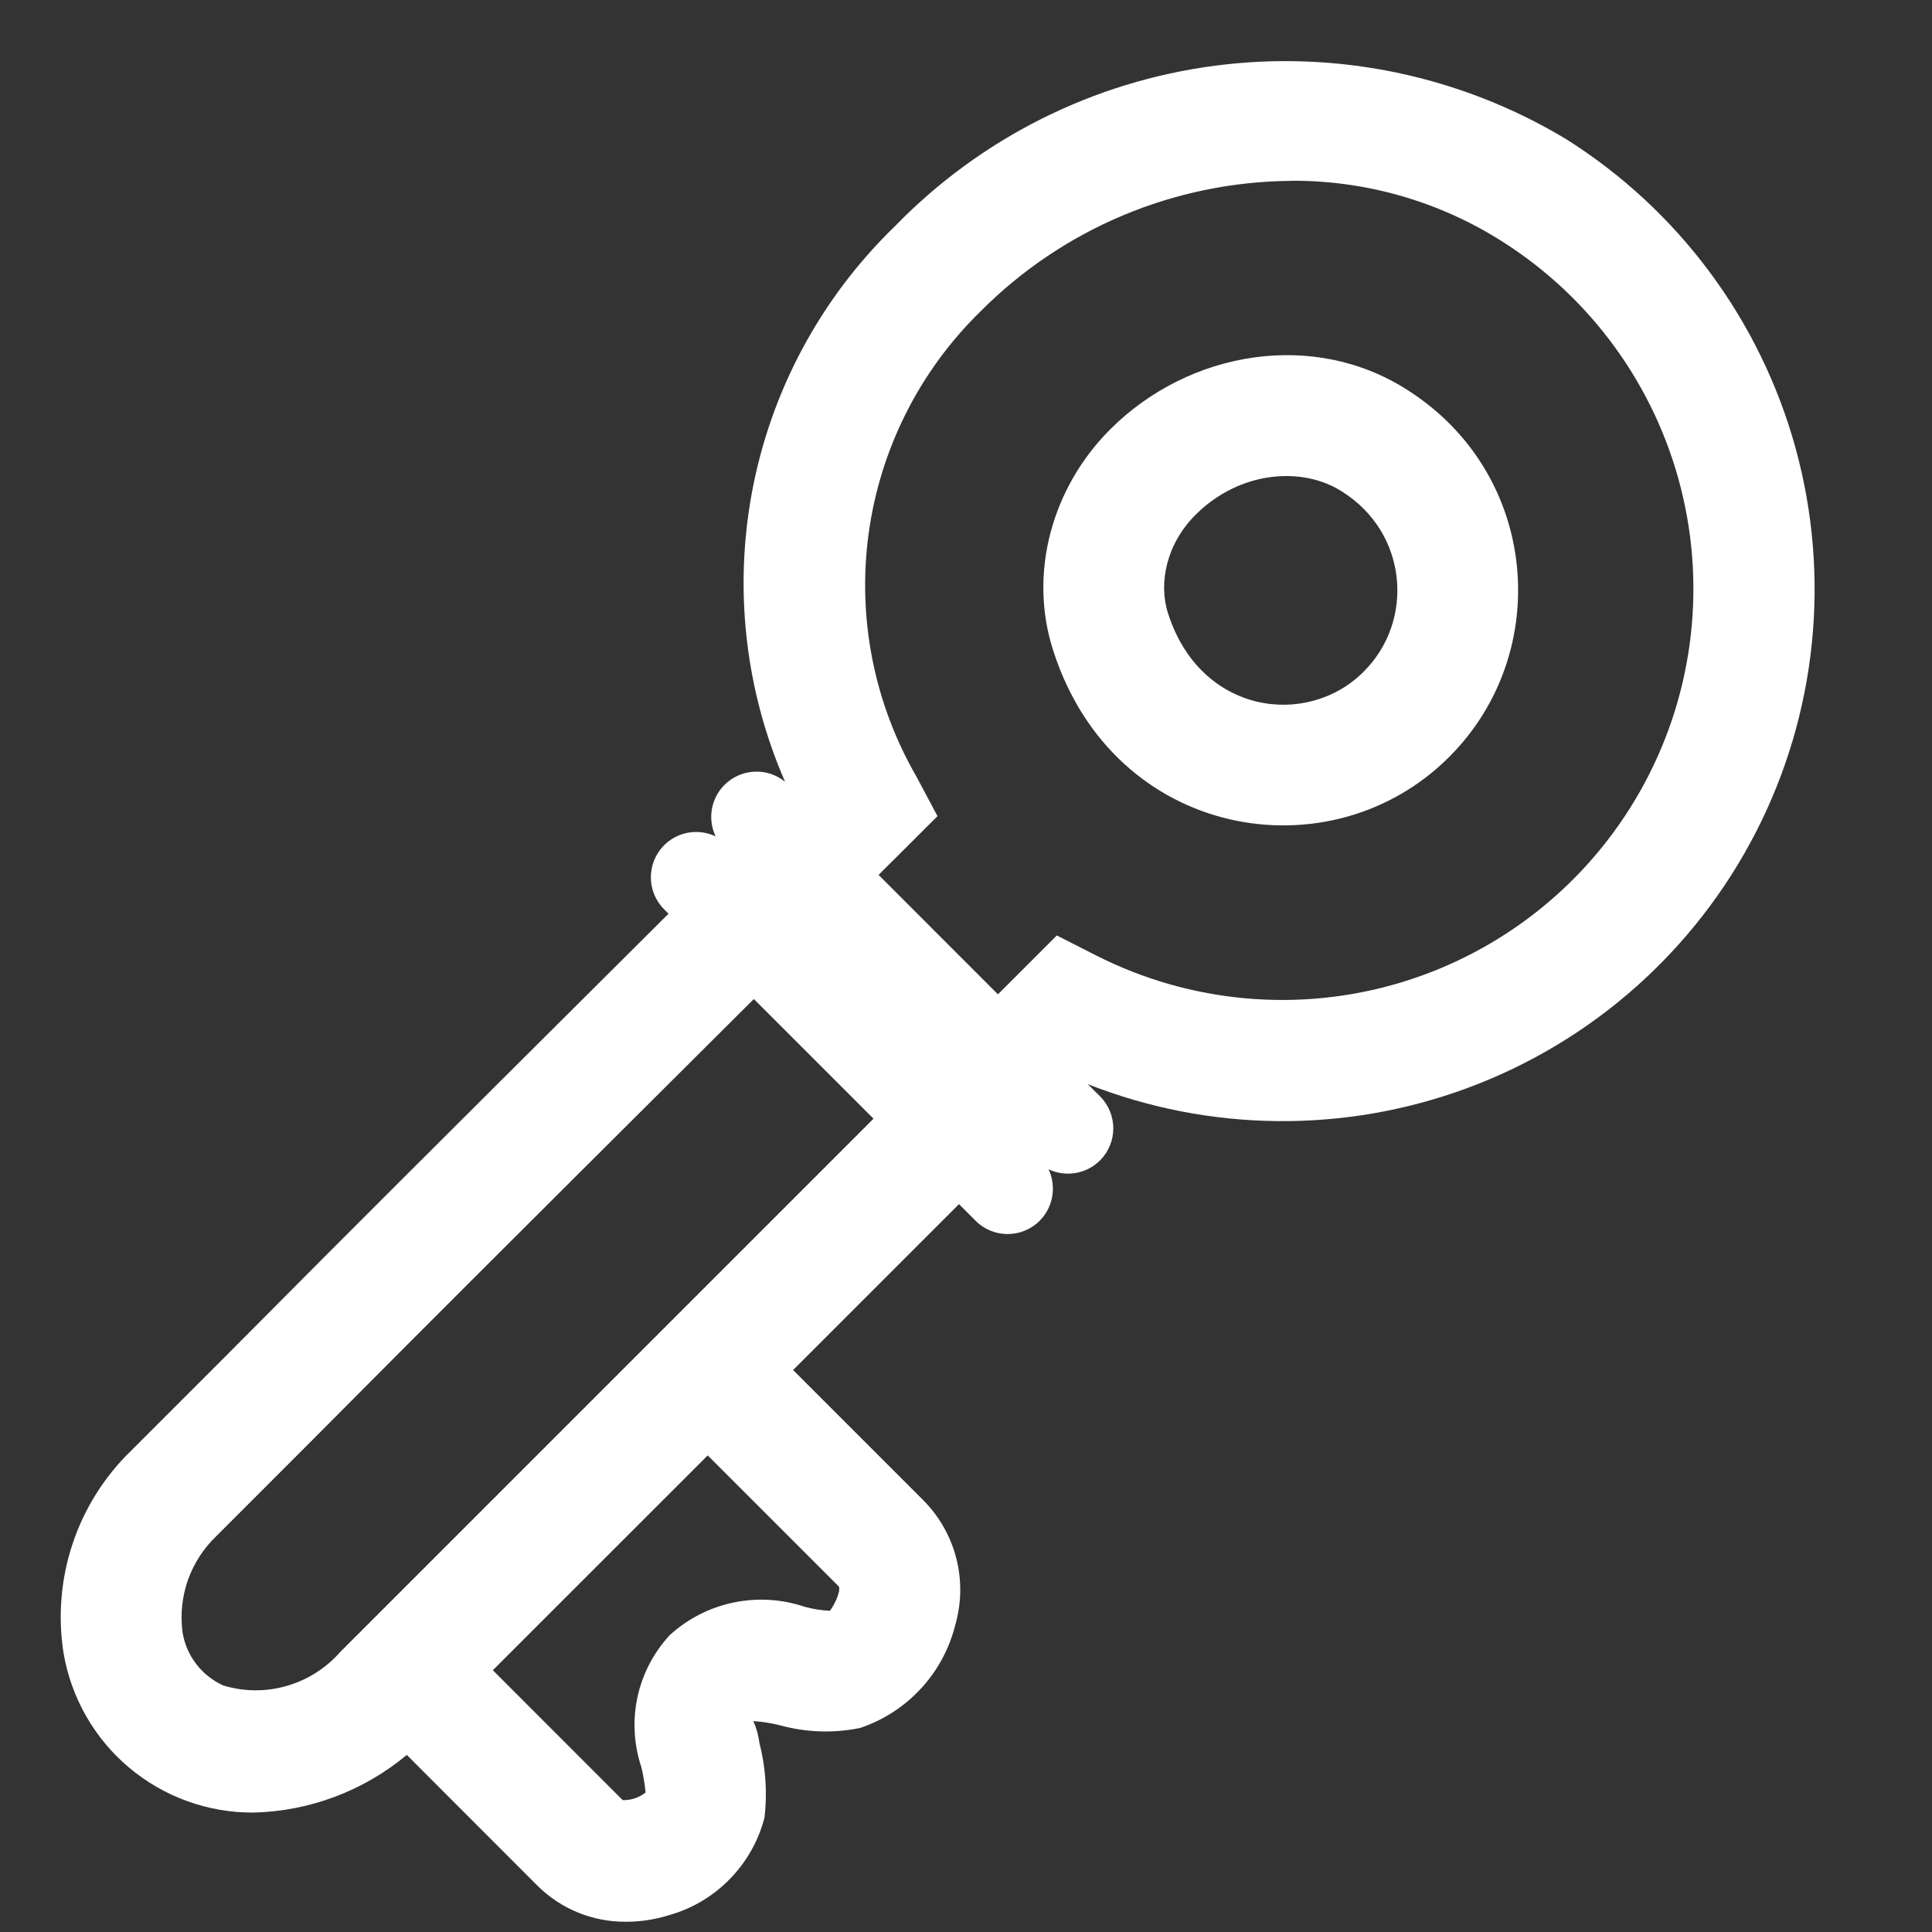
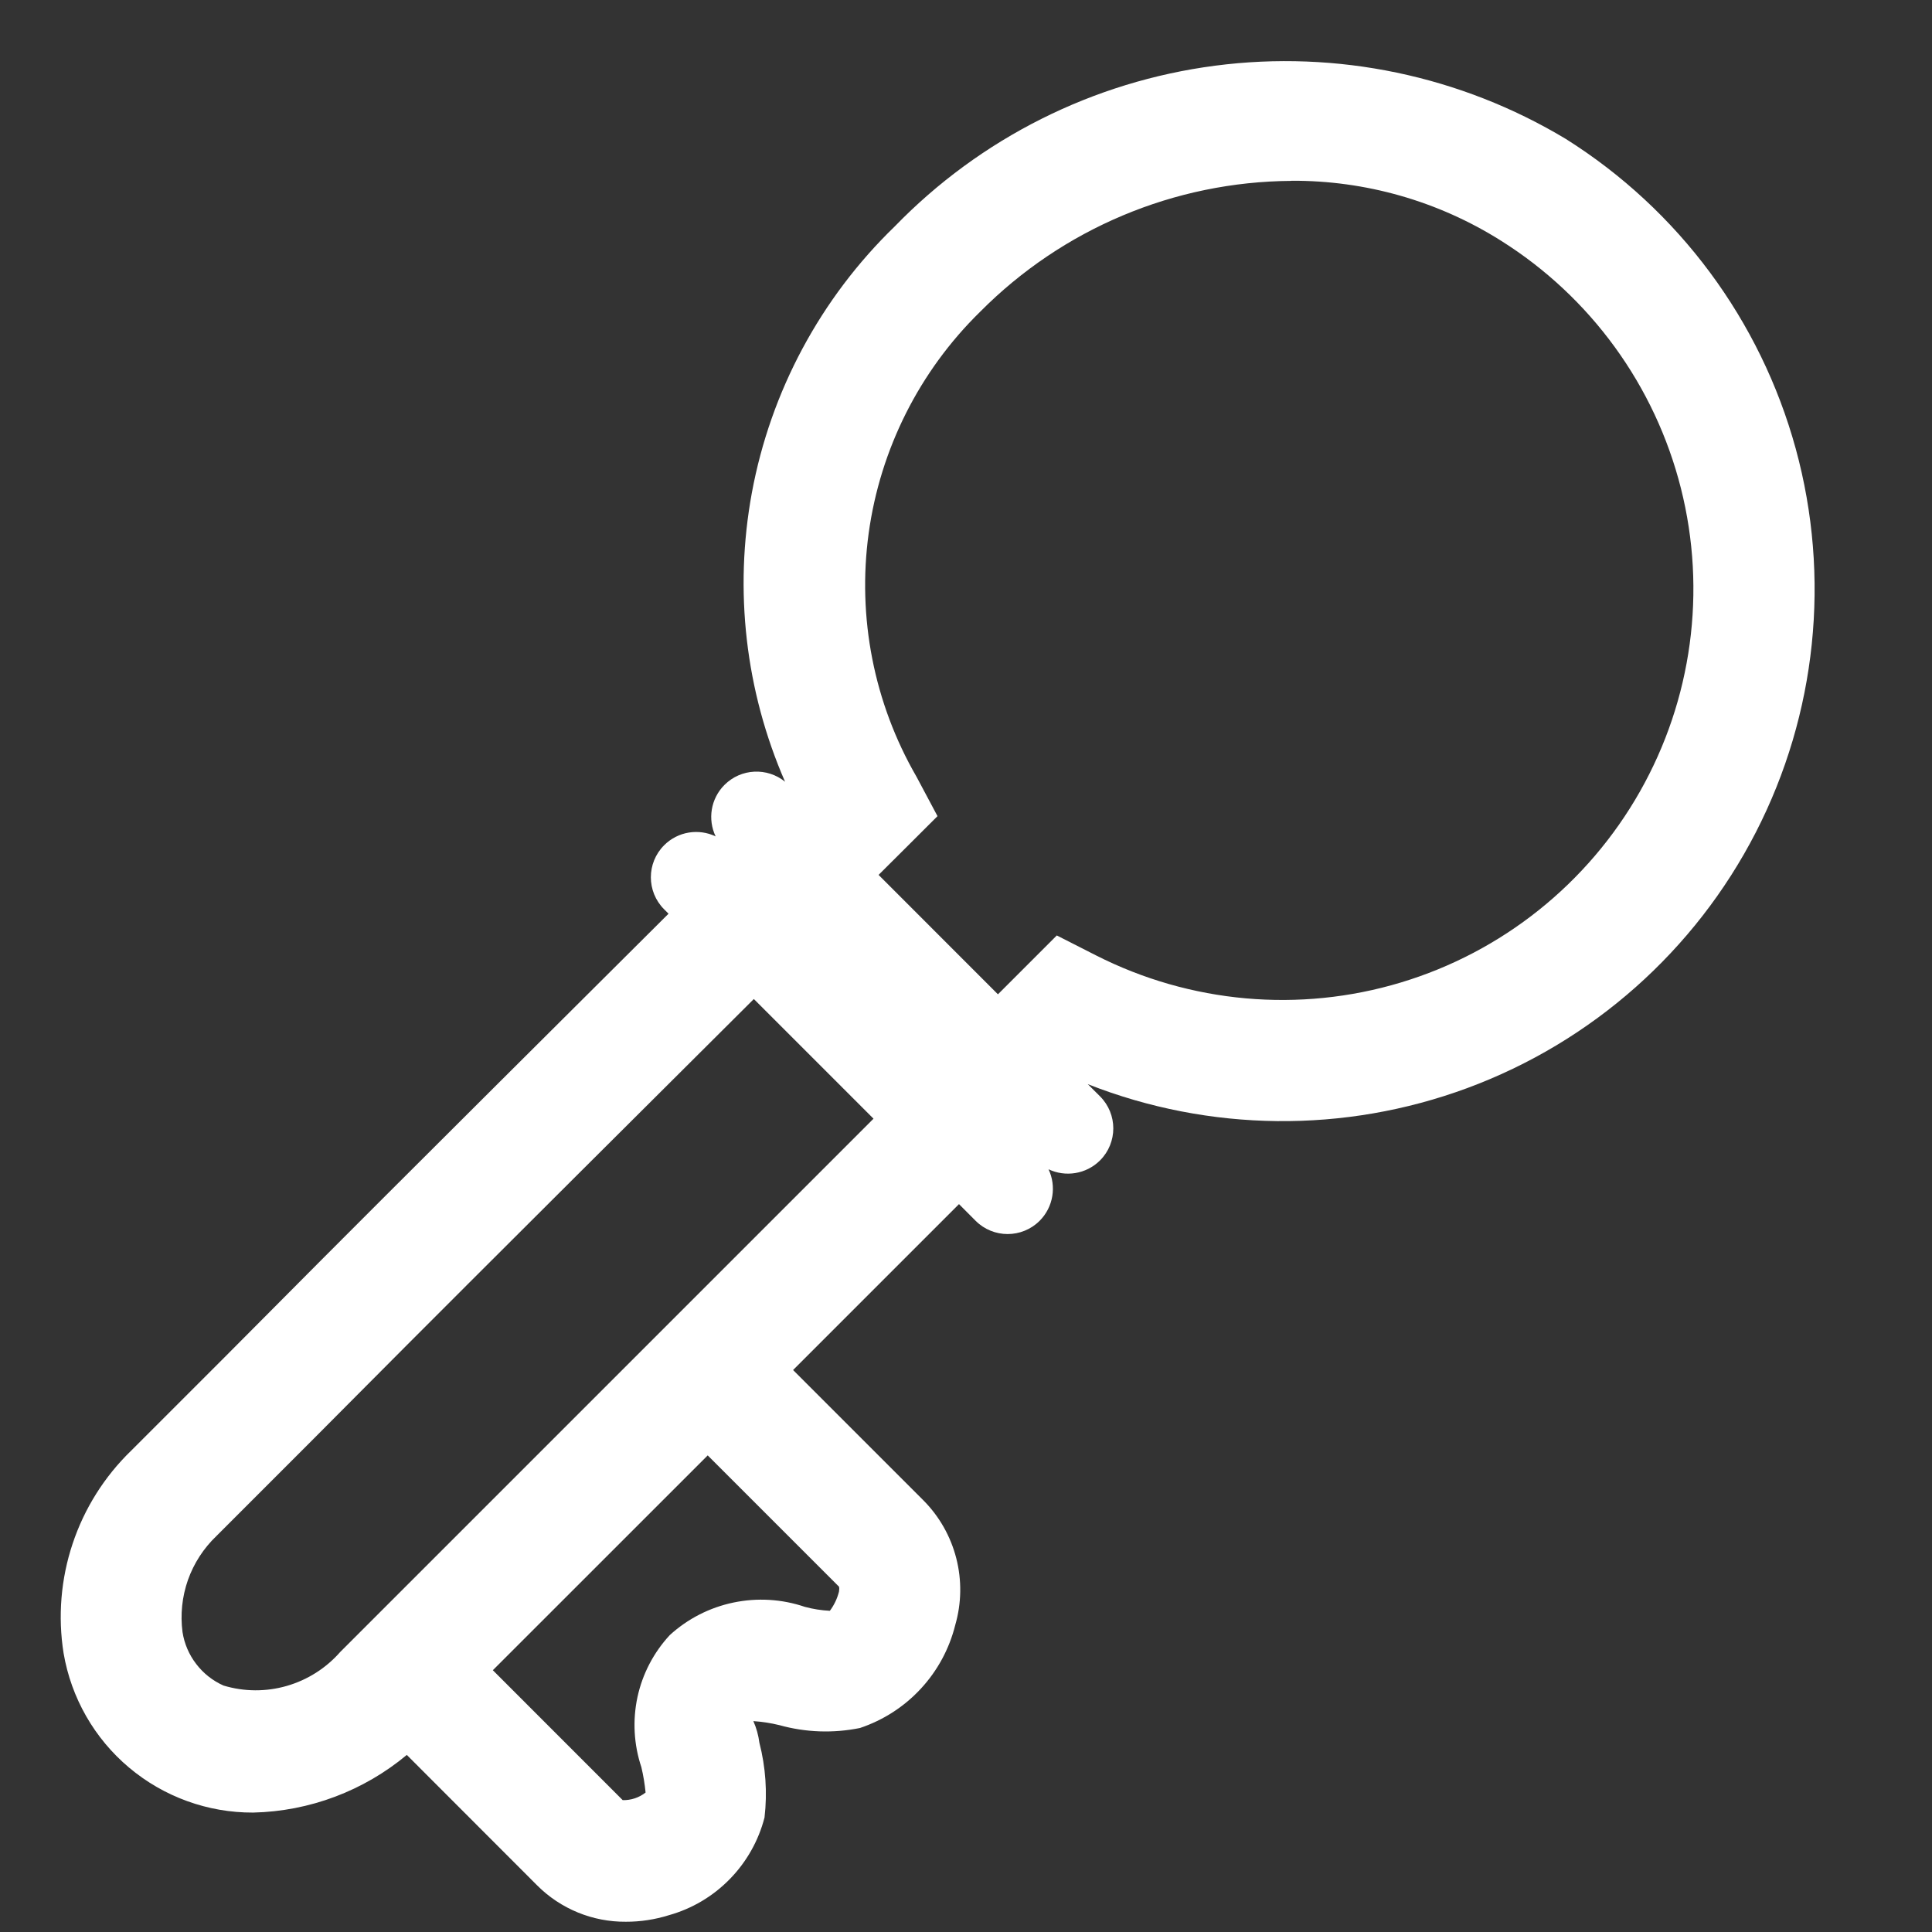
<svg xmlns="http://www.w3.org/2000/svg" viewBox="1984 2484 32 32" width="32" height="32">
  <rect x="1984" y="2484" width="32" height="32" fill="#333333" stroke="none" />
-   <path fill="#ffffff" stroke="none" fill-opacity="1" stroke-width="1" stroke-opacity="1" color="rgb(51, 51, 51)" font-size-adjust="none" id="tSvga1cd926911" title="Path 9" d="M 2007.317 2490.463 C 2005.767 2489.463 2003.697 2489.803 2002.387 2491.113 C 2001.427 2492.073 2001.027 2493.493 2001.447 2494.783 C 2002.457 2497.913 2006.047 2498.503 2008.007 2496.533C 2009.727 2494.813 2009.497 2491.853 2007.317 2490.463Z M 2003.35 2494.169 C 2003.349 2494.168 2003.349 2494.166 2003.348 2494.164 C 2003.182 2493.654 2003.323 2493.005 2003.801 2492.528 C 2004.53 2491.799 2005.571 2491.717 2006.232 2492.144 C 2006.235 2492.146 2006.238 2492.148 2006.241 2492.15 C 2007.317 2492.835 2007.43 2494.281 2006.592 2495.119 C 2006.591 2495.12 2006.59 2495.122 2006.589 2495.123C 2005.653 2496.063 2003.886 2495.831 2003.35 2494.169Z" />
  <path fill="#ffffff" stroke="none" fill-opacity="1" stroke-width="1" stroke-opacity="1" color="rgb(51, 51, 51)" font-size-adjust="none" id="tSvg5e52a9c832" title="Path 10" d="M 1986.139 2513.278 C 1986.714 2513.761 1987.442 2514.025 1988.193 2514.022 C 1989.129 2514.001 1990.025 2513.661 1990.738 2513.067 C 1991.458 2513.788 1992.179 2514.509 1992.899 2515.23 C 1993.091 2515.422 1993.32 2515.574 1993.572 2515.677 C 1993.823 2515.78 1994.093 2515.832 1994.365 2515.83 C 1994.607 2515.831 1994.847 2515.794 1995.078 2515.722 C 1995.461 2515.615 1995.809 2515.409 1996.087 2515.124 C 1996.365 2514.84 1996.564 2514.488 1996.663 2514.103 C 1996.711 2513.689 1996.682 2513.269 1996.578 2512.866 C 1996.562 2512.742 1996.529 2512.621 1996.478 2512.507 C 1996.624 2512.517 1996.768 2512.539 1996.91 2512.574 C 1997.345 2512.695 1997.802 2512.711 1998.244 2512.621 C 1998.629 2512.492 1998.976 2512.269 1999.252 2511.97 C 1999.528 2511.672 1999.724 2511.309 1999.822 2510.915 C 1999.926 2510.555 1999.932 2510.173 1999.839 2509.81 C 1999.746 2509.447 1999.558 2509.115 1999.293 2508.849 C 1998.574 2508.13 1997.855 2507.411 1997.136 2506.692 C 1998.052 2505.776 1998.968 2504.86 1999.884 2503.944 C 1999.975 2504.036 2000.067 2504.128 2000.159 2504.22 C 2000.452 2504.513 2000.927 2504.513 2001.22 2504.22 C 2001.45 2503.989 2001.499 2503.645 2001.367 2503.367 C 2001.645 2503.499 2001.989 2503.45 2002.22 2503.22 C 2002.513 2502.927 2002.513 2502.452 2002.22 2502.159 C 2002.152 2502.092 2002.085 2502.024 2002.017 2501.957 C 2004.031 2502.75 2006.268 2502.774 2008.3 2502.023 C 2010.368 2501.259 2012.074 2499.747 2013.082 2497.786 C 2014.089 2495.826 2014.325 2493.558 2013.743 2491.432 C 2013.16 2489.306 2011.802 2487.476 2009.936 2486.302 C 2008.192 2485.253 2006.144 2484.825 2004.126 2485.088 C 2002.108 2485.351 2000.238 2486.289 1998.821 2487.749 C 1997.592 2488.938 1996.764 2490.481 1996.453 2492.163 C 1996.155 2493.779 1996.347 2495.445 1997.003 2496.948 C 1996.708 2496.708 1996.274 2496.726 1996 2497 C 1995.769 2497.231 1995.72 2497.574 1995.853 2497.853 C 1995.574 2497.72 1995.231 2497.769 1995 2498 C 1994.707 2498.293 1994.707 2498.768 1995 2499.061 C 1995.024 2499.085 1995.049 2499.11 1995.073 2499.134 C 1990.307 2503.878 1989.473 2504.717 1988.712 2505.483 C 1988.66 2505.536 1988.608 2505.588 1988.555 2505.641 C 1988.098 2506.101 1987.574 2506.629 1986.171 2508.029 C 1985.729 2508.457 1985.397 2508.985 1985.203 2509.568 C 1985.008 2510.152 1984.957 2510.774 1985.053 2511.381C 1985.179 2512.122 1985.563 2512.794 1986.139 2513.278Z M 1996.486 2500.547 C 1997.147 2501.208 1997.808 2501.868 1998.468 2502.529 C 1995.524 2505.473 1992.58 2508.418 1989.635 2511.362 C 1989.4 2511.63 1989.093 2511.825 1988.75 2511.924 C 1988.407 2512.023 1988.044 2512.021 1987.702 2511.918 C 1987.524 2511.839 1987.368 2511.716 1987.25 2511.561 C 1987.131 2511.407 1987.053 2511.225 1987.023 2511.032 C 1986.985 2510.741 1987.016 2510.446 1987.113 2510.169 C 1987.211 2509.893 1987.373 2509.643 1987.585 2509.441 C 1989.071 2507.956 1989.574 2507.451 1990.052 2506.969 C 1990.069 2506.952 1990.087 2506.934 1990.104 2506.917C 1990.873 2506.144 1991.669 2505.343 1996.486 2500.547Z M 1998.552 2498.491 C 1998.699 2498.345 1998.849 2498.195 1999.002 2498.043 C 1999.177 2497.868 1999.353 2497.693 1999.528 2497.518 C 1999.412 2497.3 1999.295 2497.081 1999.179 2496.863 C 1998.475 2495.644 1998.197 2494.226 1998.388 2492.832 C 1998.58 2491.438 1999.229 2490.147 2000.235 2489.163 C 2001.599 2487.788 2003.451 2487.009 2005.388 2486.996 C 2005.388 2486.995 2005.388 2486.995 2005.388 2486.994 C 2006.616 2486.987 2007.821 2487.331 2008.86 2487.986 C 2010.344 2488.918 2011.412 2490.387 2011.841 2492.087 C 2012.27 2493.786 2012.027 2495.586 2011.162 2497.111 C 2010.298 2498.635 2008.879 2499.769 2007.2 2500.274 C 2005.522 2500.779 2003.714 2500.617 2002.151 2499.823 C 2001.935 2499.713 2001.72 2499.604 2001.504 2499.494 C 2001.179 2499.819 2000.854 2500.144 2000.529 2500.469C 1999.87 2499.809 1999.211 2499.15 1998.552 2498.491Z M 1995.722 2508.106 C 1996.441 2508.825 1997.16 2509.544 1997.879 2510.263 C 1997.896 2510.273 1997.908 2510.289 1997.896 2510.363 C 1997.867 2510.478 1997.816 2510.585 1997.745 2510.68 C 1997.605 2510.673 1997.467 2510.651 1997.332 2510.615 C 1996.951 2510.485 1996.543 2510.461 1996.149 2510.543 C 1995.755 2510.625 1995.391 2510.811 1995.094 2511.082 C 1994.826 2511.371 1994.641 2511.726 1994.558 2512.111 C 1994.476 2512.496 1994.498 2512.896 1994.623 2513.27 C 1994.656 2513.408 1994.679 2513.548 1994.693 2513.69 C 1994.585 2513.775 1994.451 2513.819 1994.314 2513.816 C 1993.597 2513.099 1992.88 2512.382 1992.163 2511.664C 1993.35 2510.478 1994.536 2509.292 1995.722 2508.106Z" />
  <defs> </defs>
</svg>